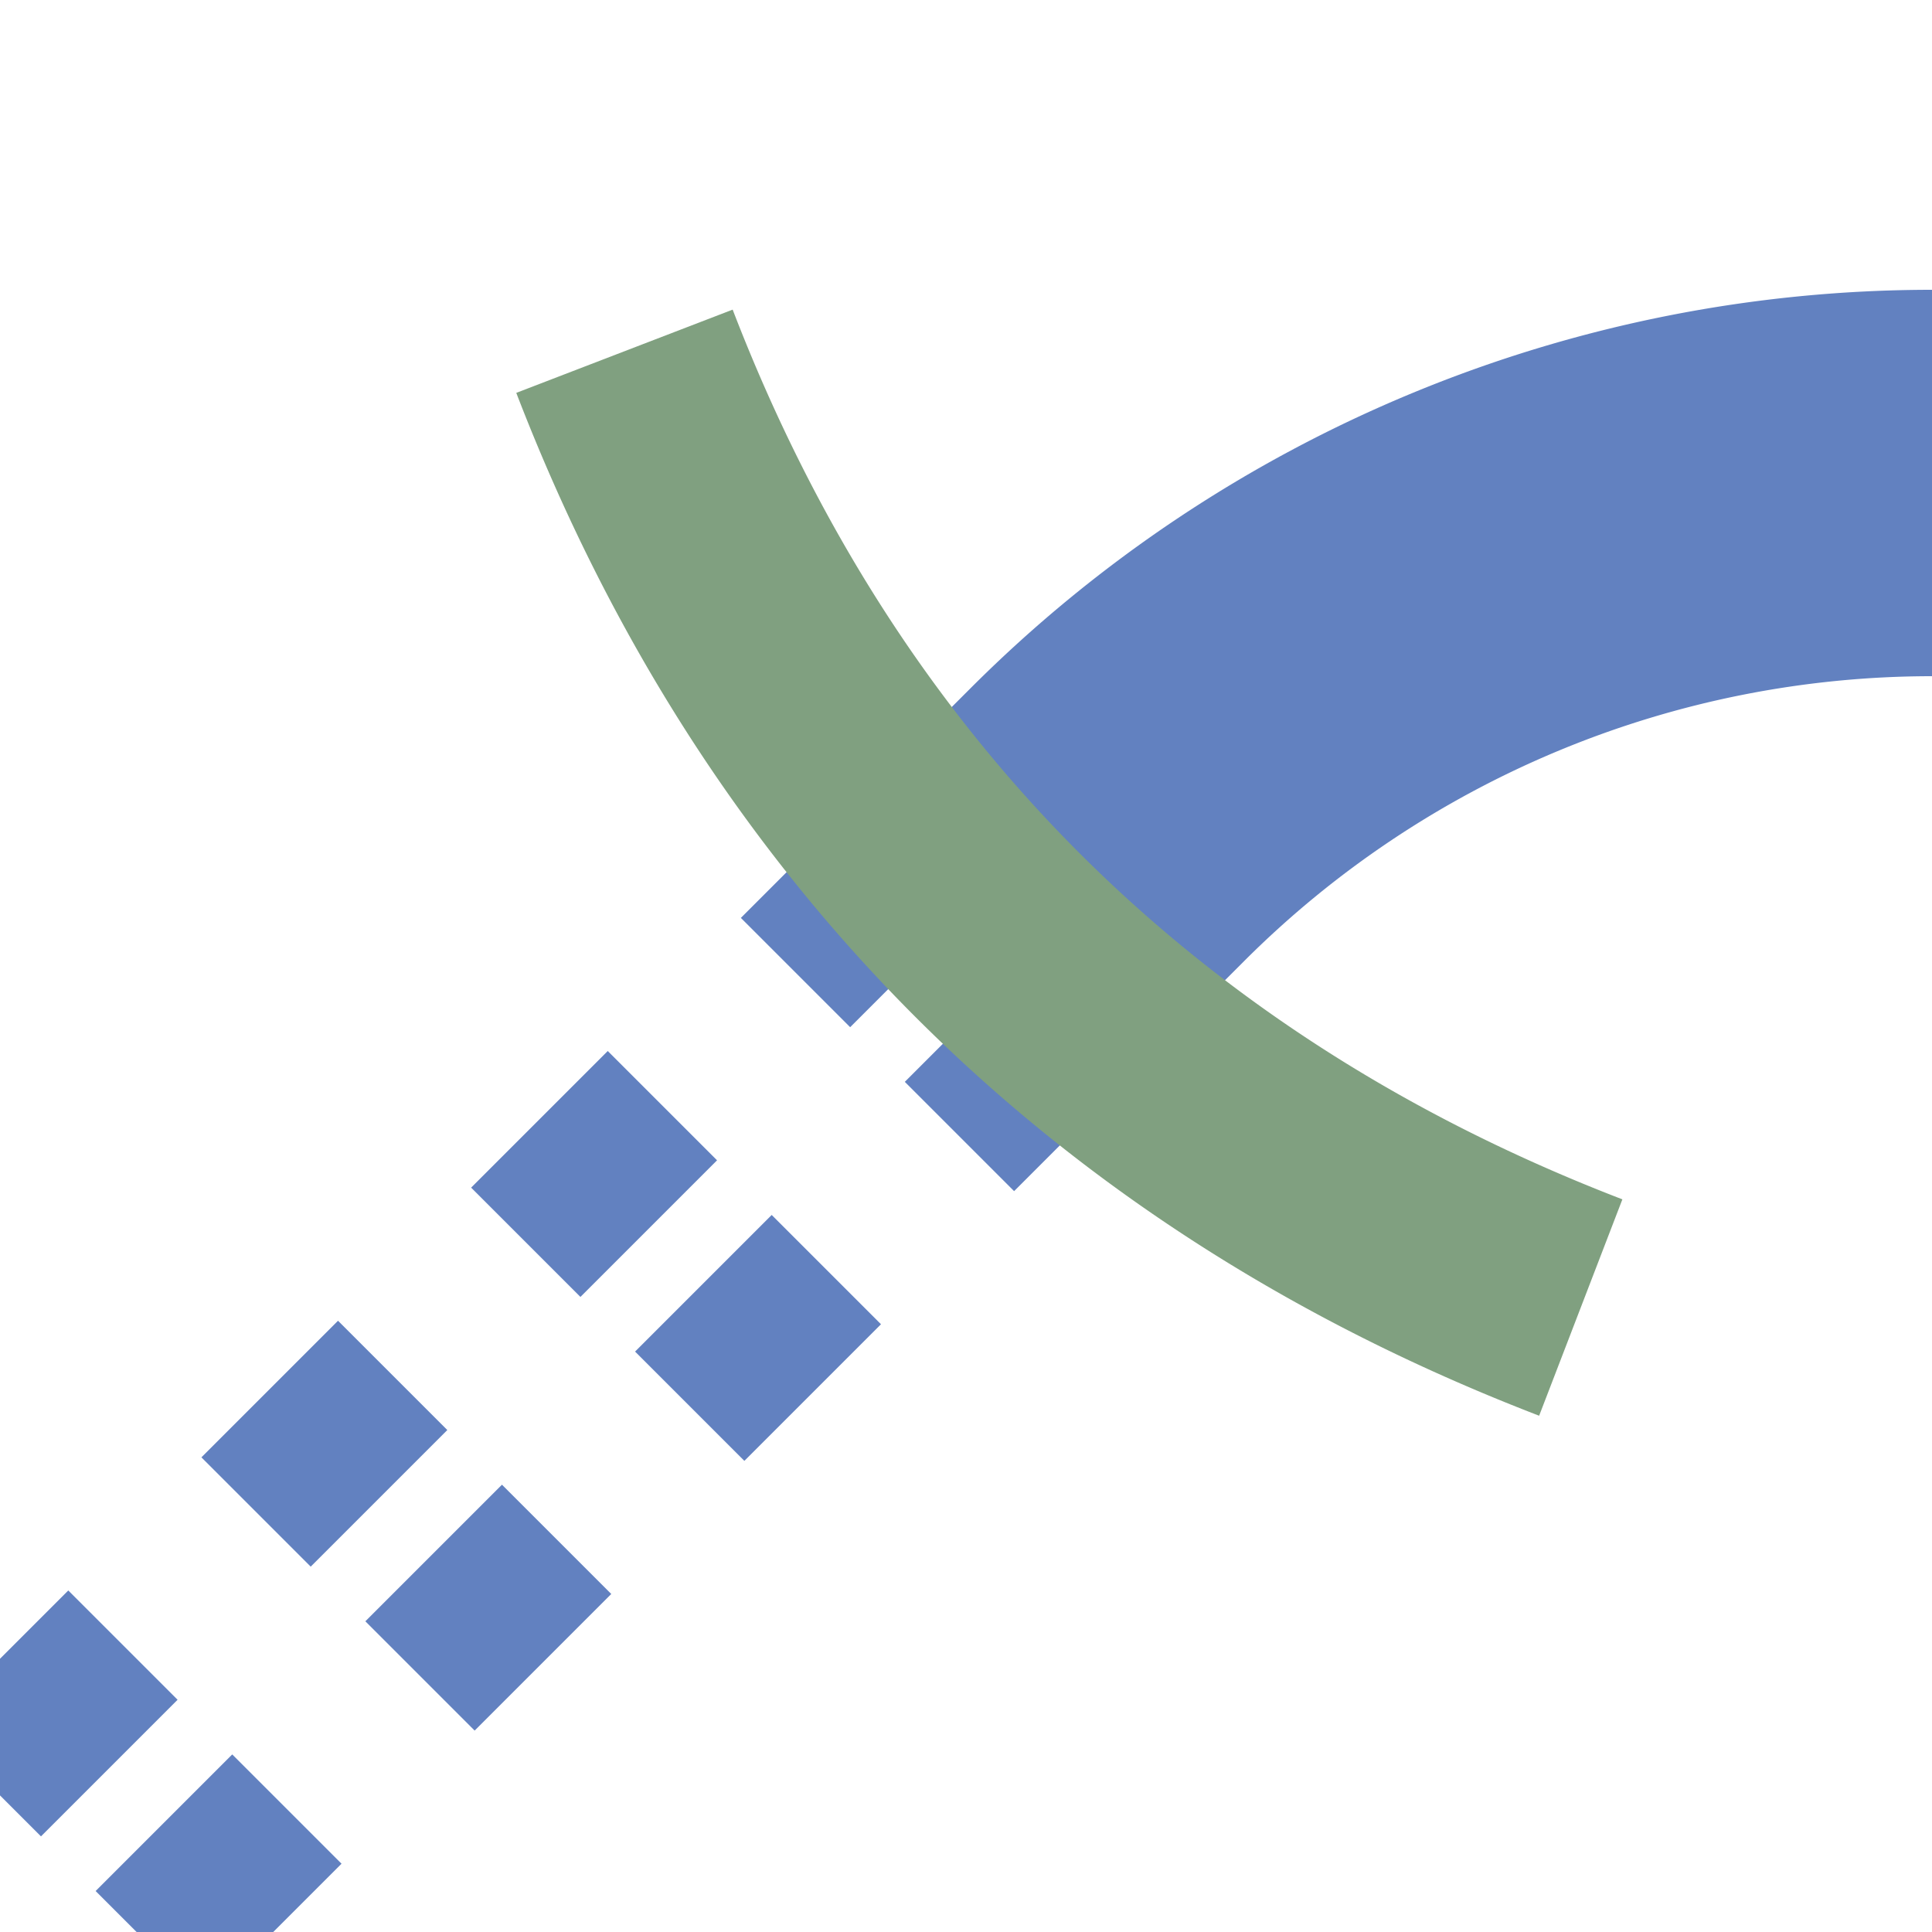
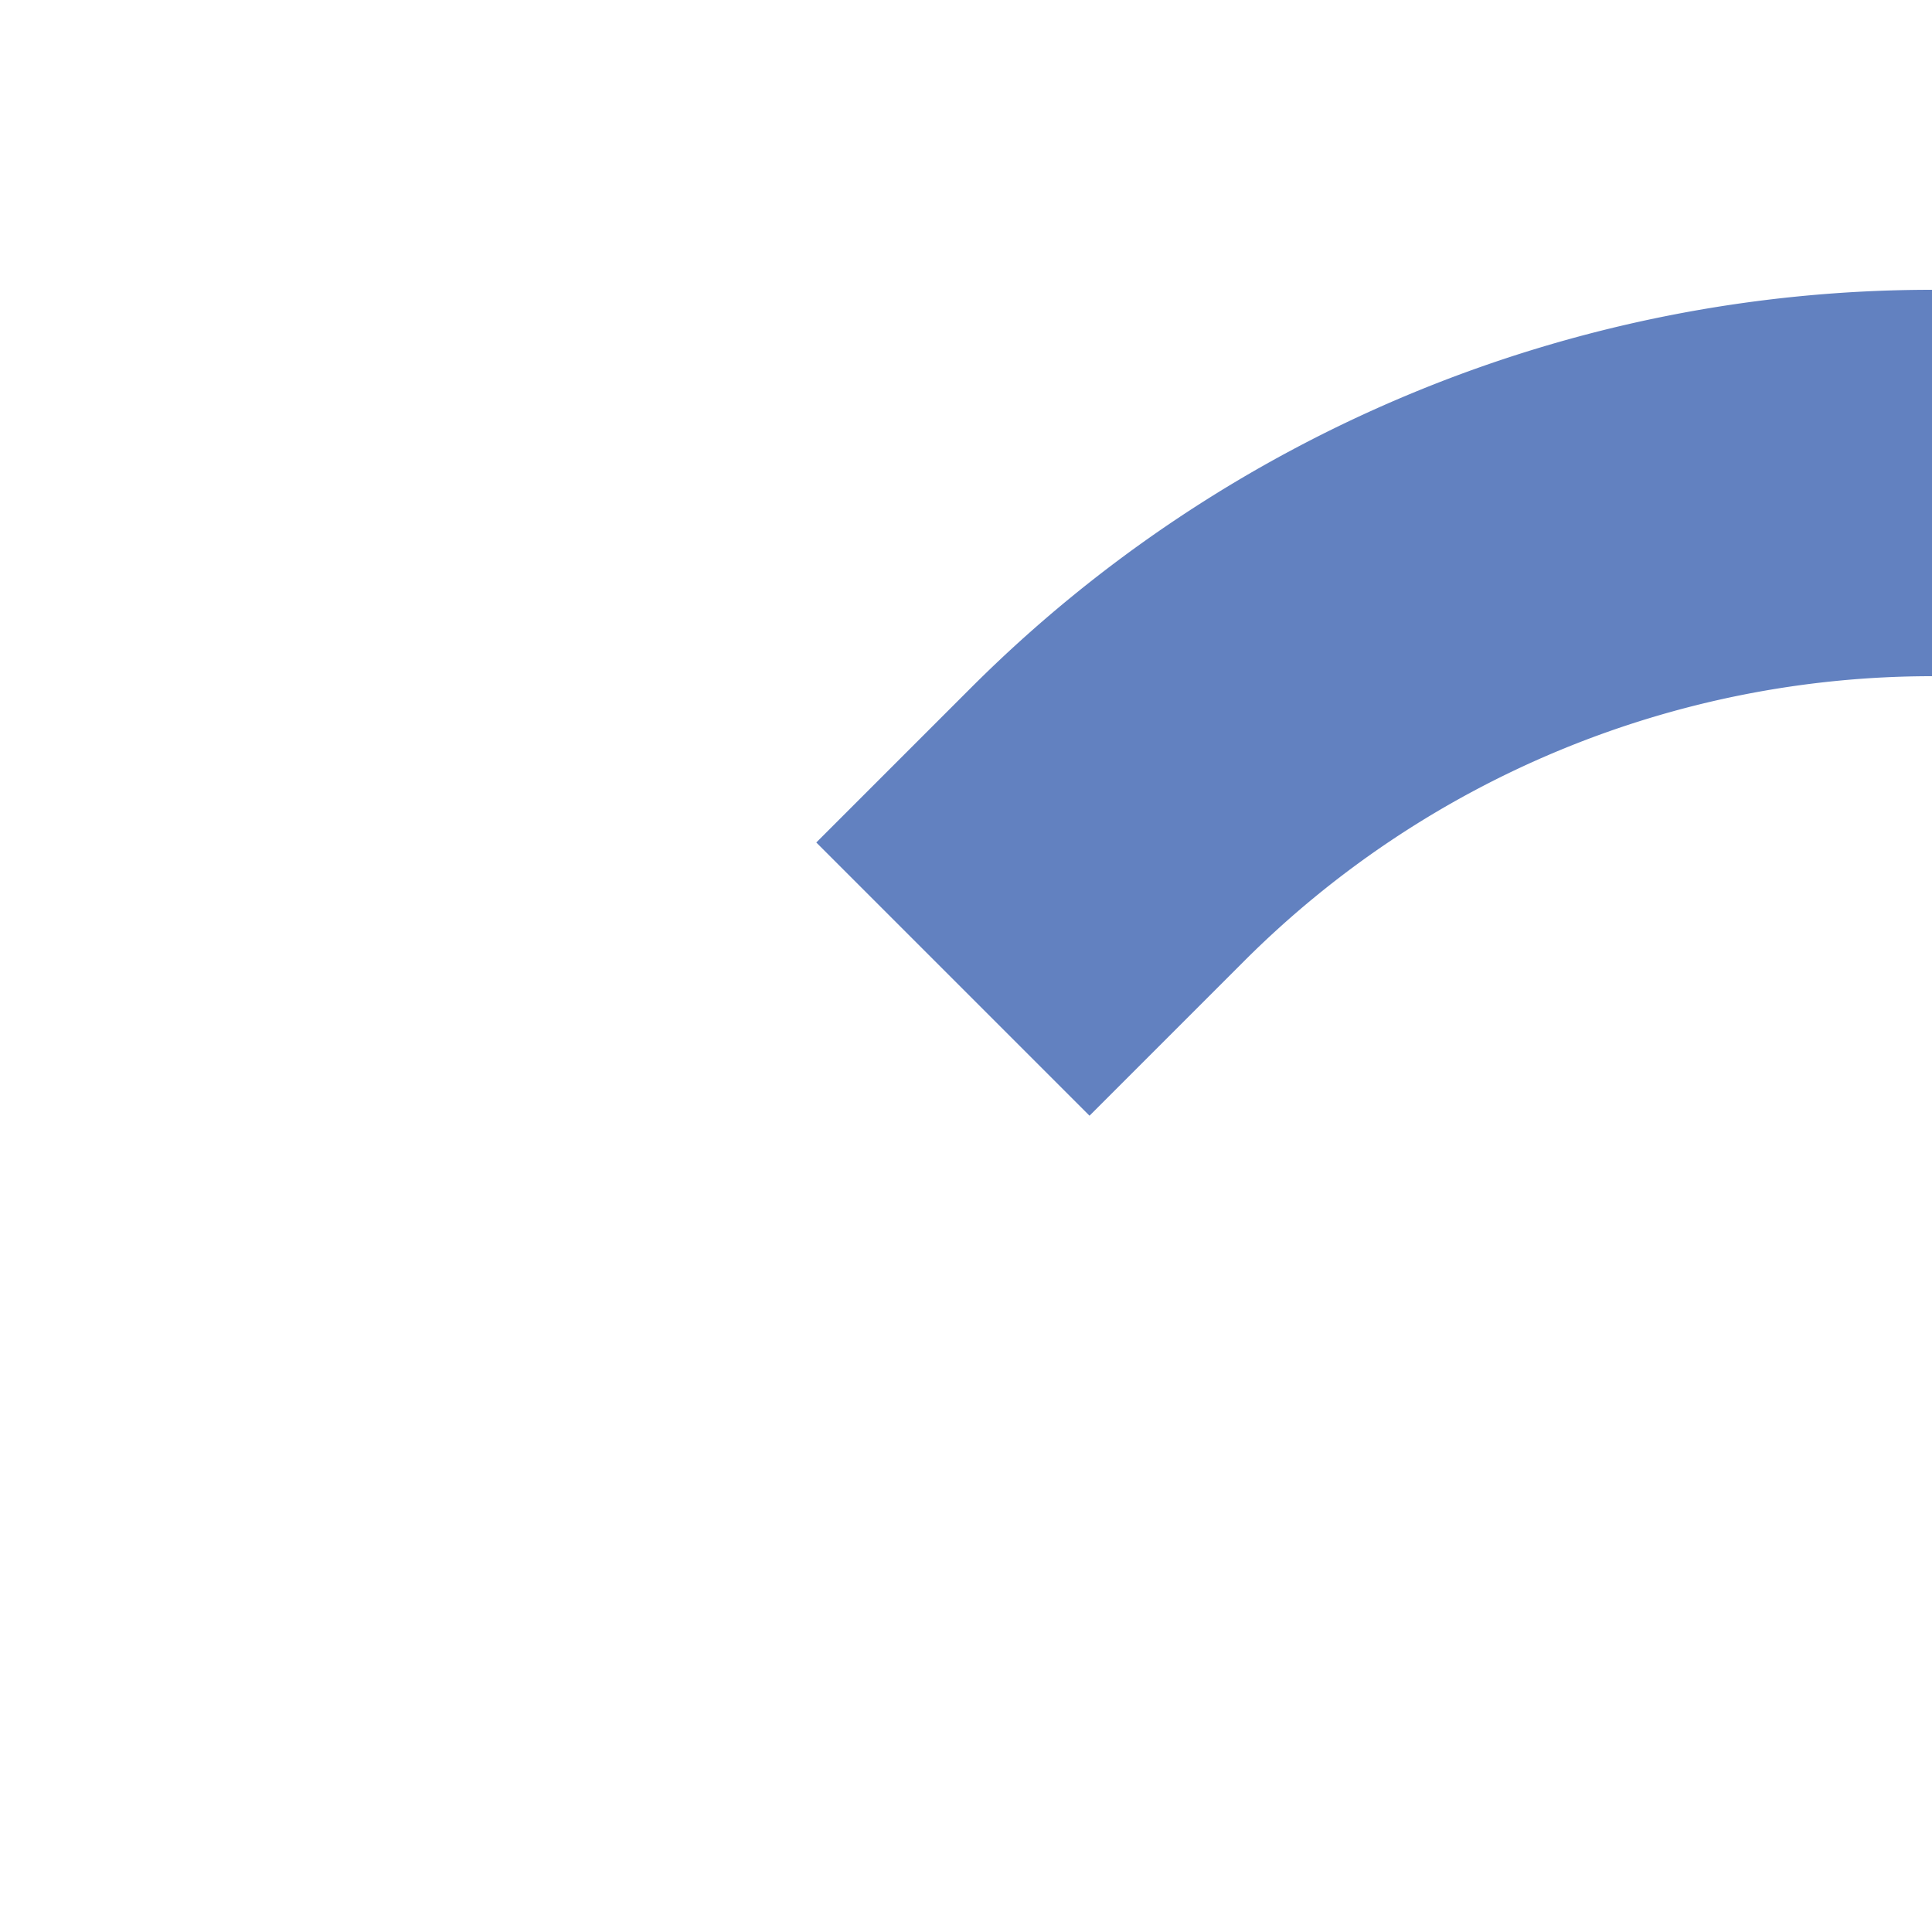
<svg xmlns="http://www.w3.org/2000/svg" width="500" height="500">
  <title>uextSTR3+la-</title>
  <g stroke="#6281C0" fill="none">
-     <path d="m -3.54,461.11 250,-250 M 38.89,503.54 l 250,-250" stroke-width="40" stroke-dasharray="50,48.72" />
    <path d="m 246.61,253.39 40,-40 A 301.78,301.78 0 0 1 500,125" stroke-width="100" />
-     <path stroke="#80A080" d="m 75,200 a 1000,2500 0 0 0 350,0" stroke-width="60" transform="rotate(45 250,250)" />
  </g>
</svg>